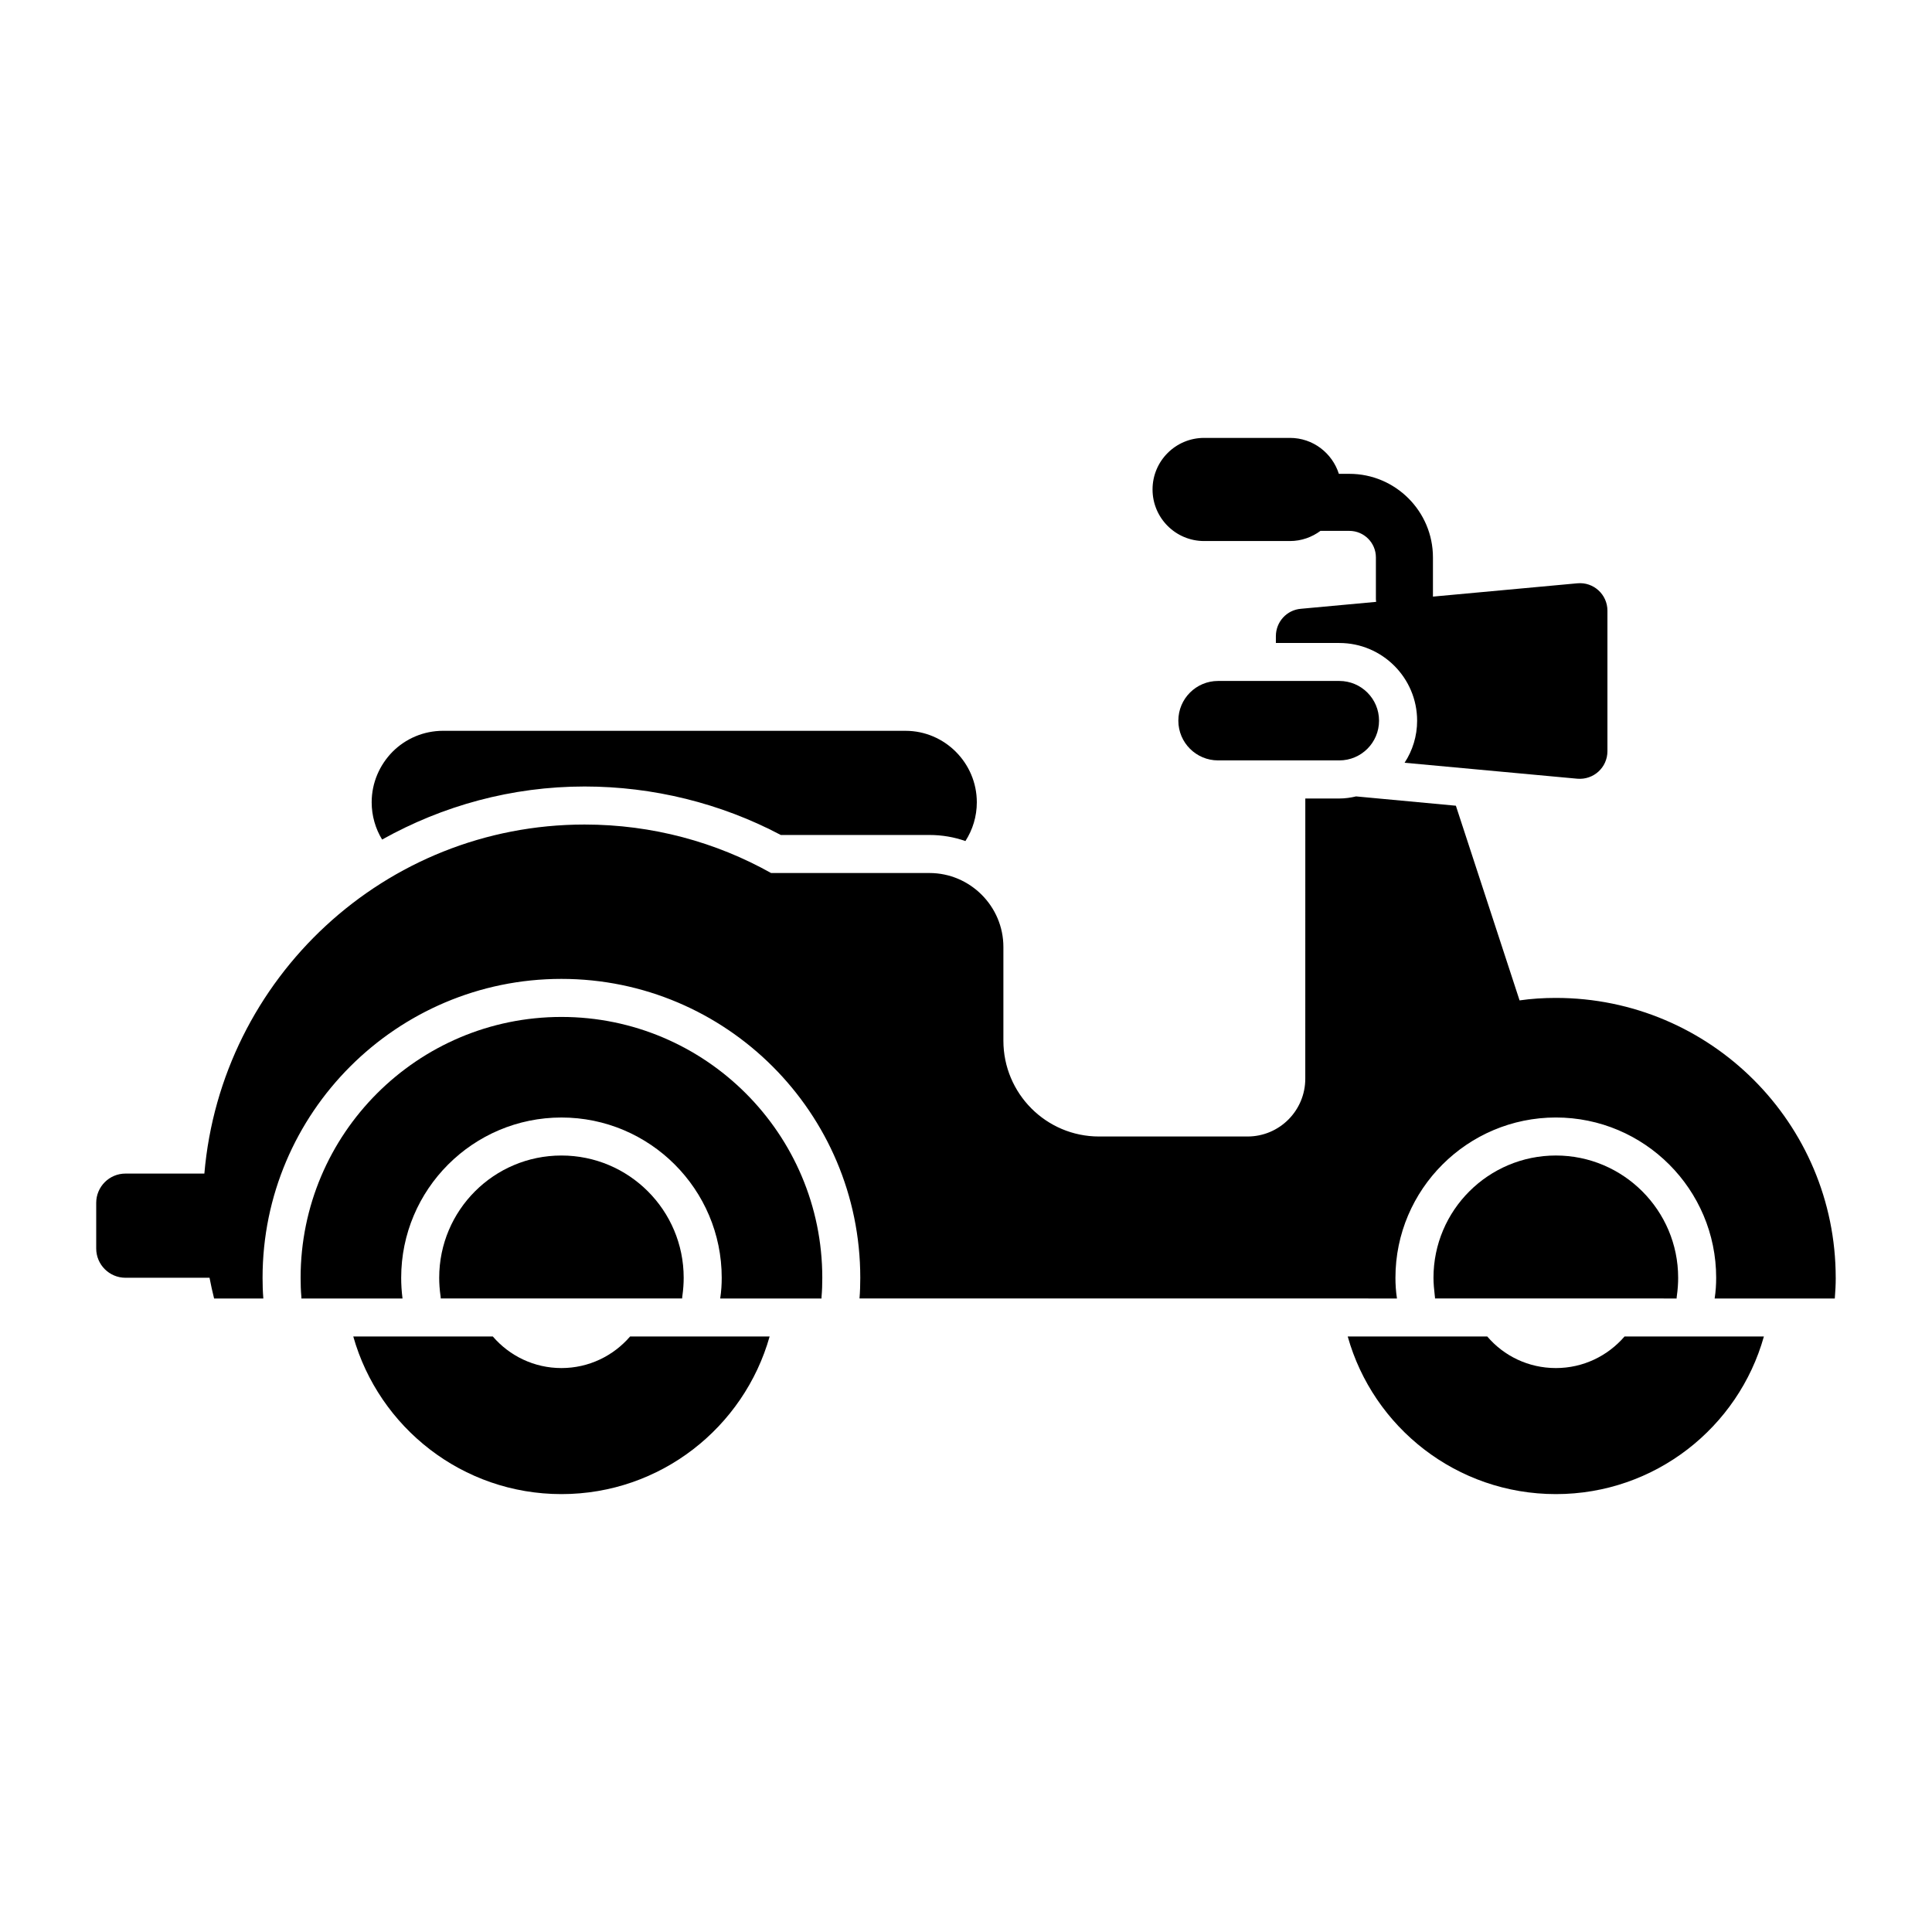
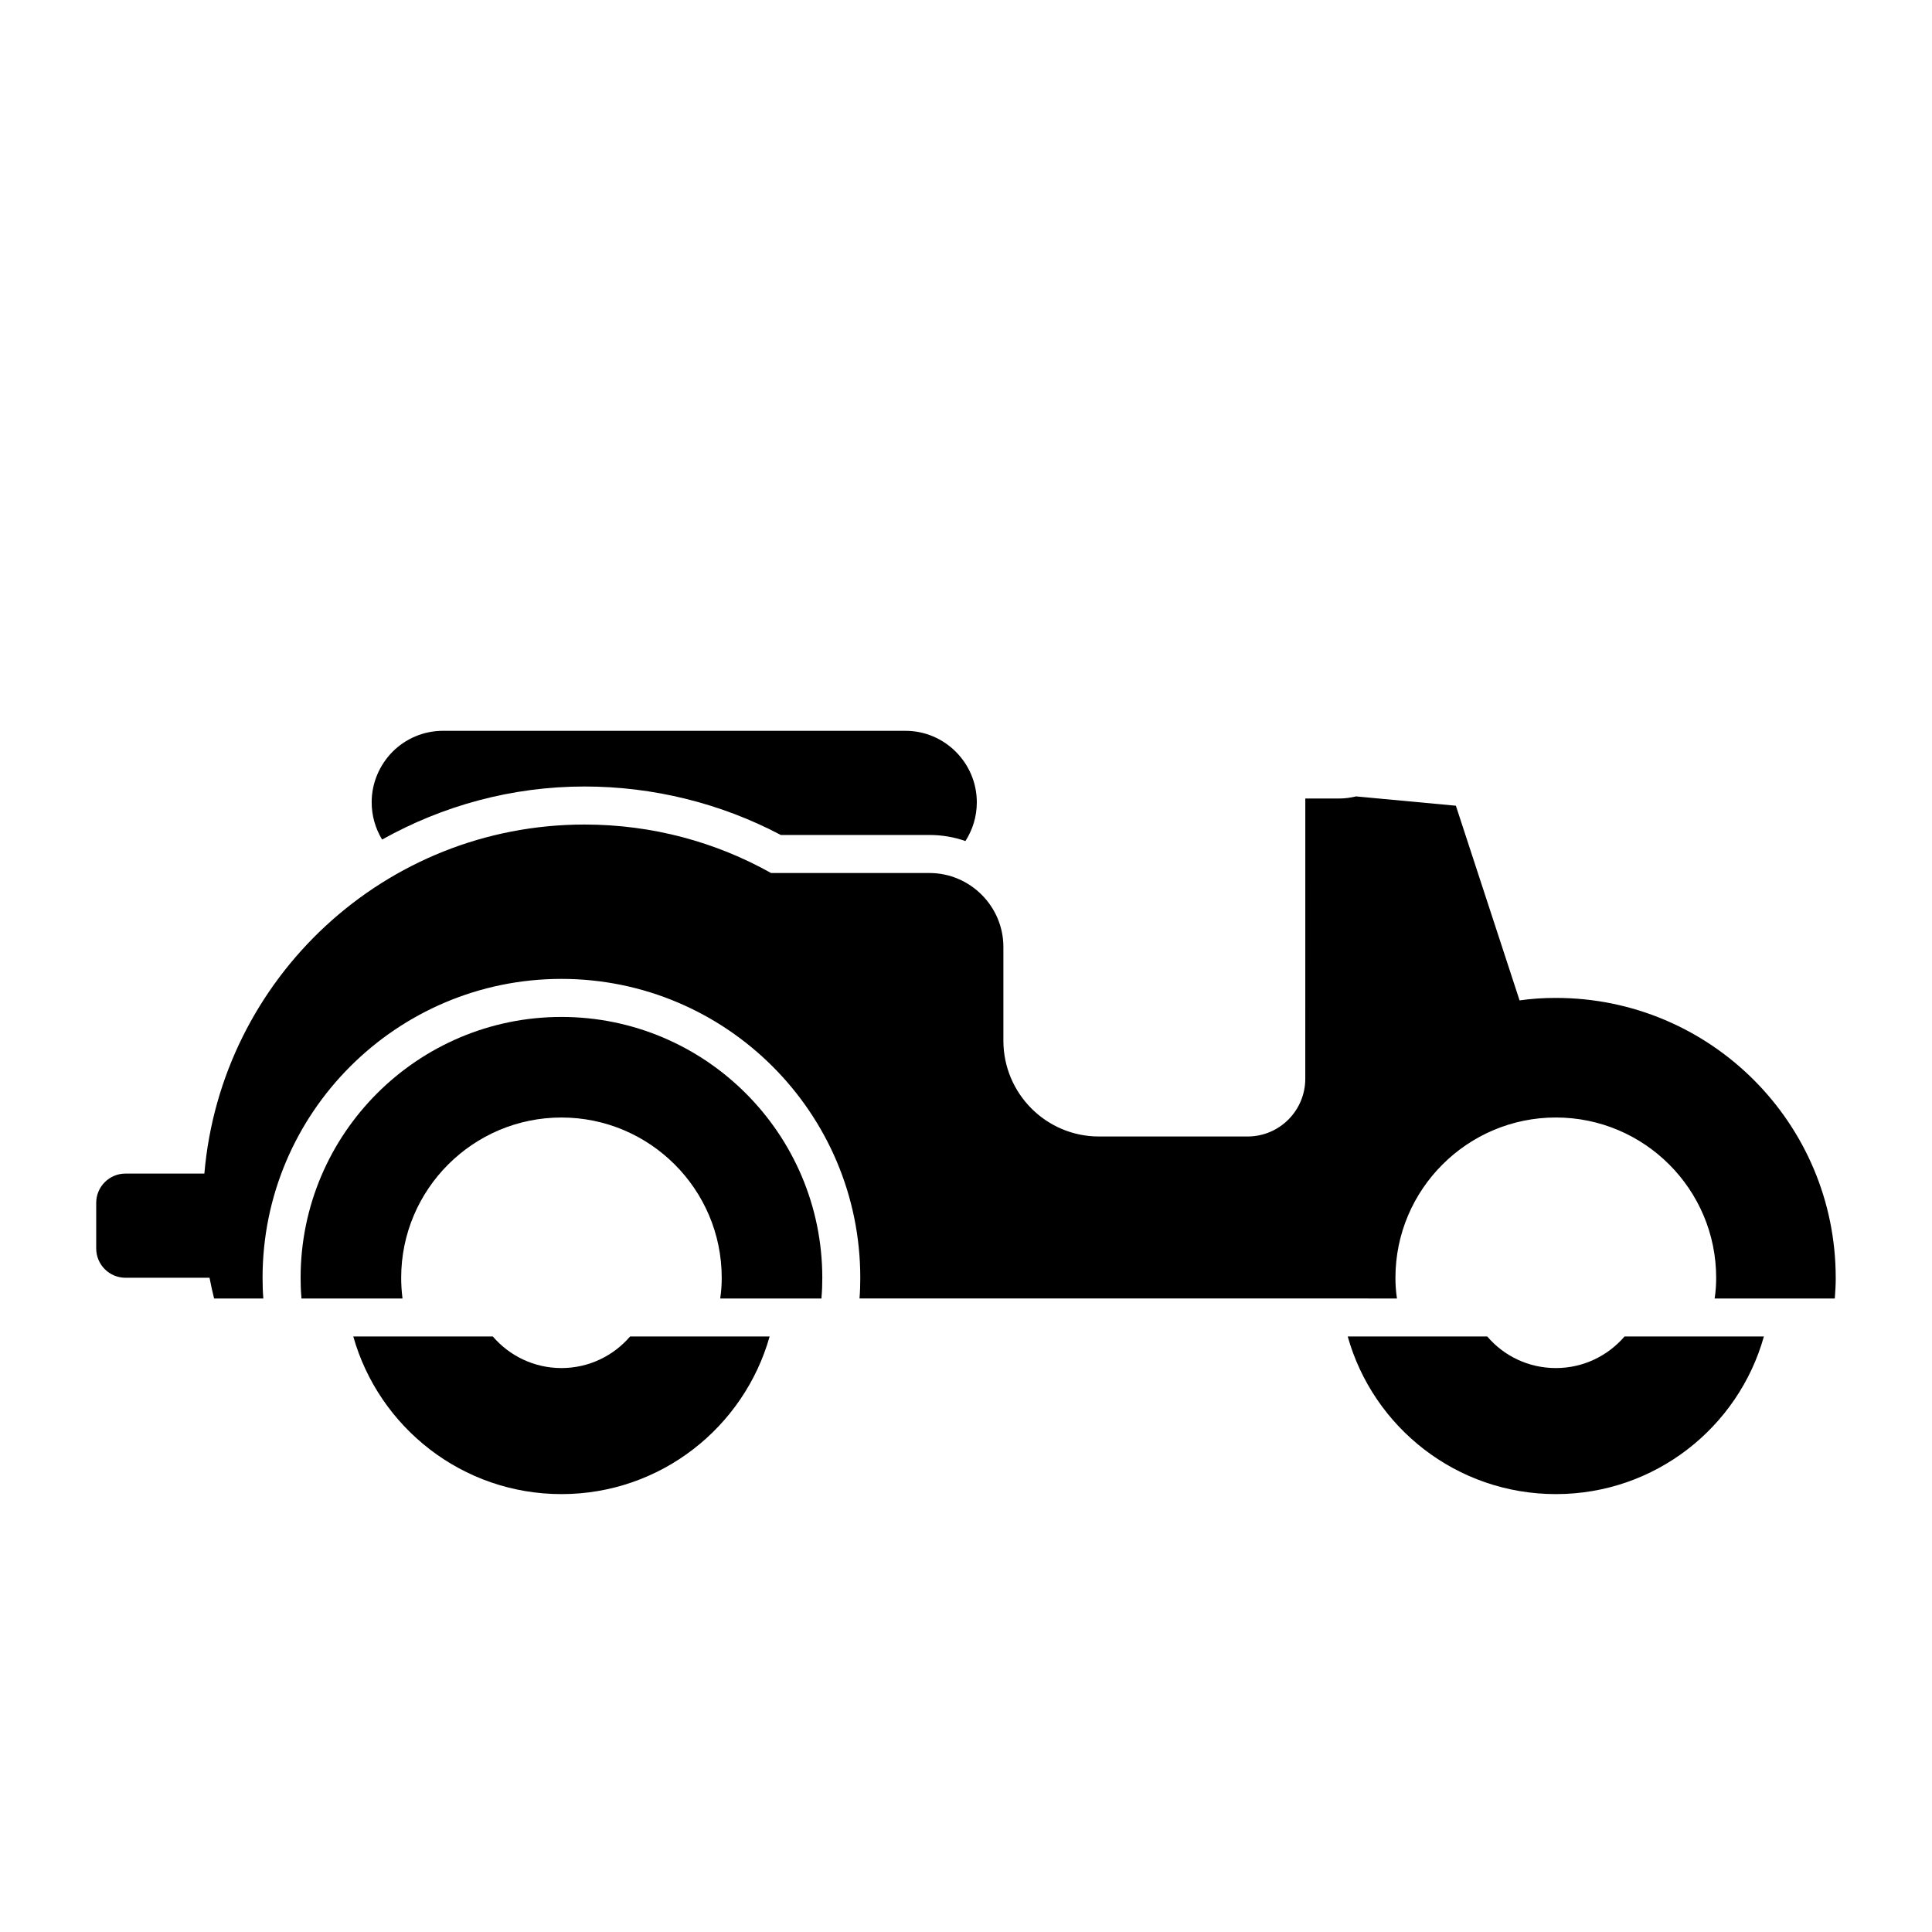
<svg xmlns="http://www.w3.org/2000/svg" fill="#000000" width="800px" height="800px" version="1.1" viewBox="144 144 512 512">
  <g>
    <path d="m556.33 506.55c-7.305 0-13.805-3.223-18.188-8.363h-36.98c6.75 24.082 28.867 41.766 55.168 41.766 26.25 0 48.367-17.684 55.117-41.766h-36.93c-4.434 5.137-10.934 8.363-18.188 8.363z" />
    <path d="m292.79 506.55c-7.254 0-13.754-3.223-18.188-8.363h-36.98c6.801 24.082 28.918 41.766 55.168 41.766s48.367-17.684 55.168-41.766h-36.98c-4.434 5.137-10.934 8.363-18.188 8.363z" />
-     <path d="m324.78 488.11c0-0.203 0-0.453 0.051-0.656 0.25-1.762 0.352-3.375 0.352-4.836 0-17.887-14.508-32.395-32.395-32.395-17.887 0-32.395 14.508-32.395 32.395 0 1.461 0.102 3.074 0.352 4.836 0.051 0.203 0.051 0.453 0.051 0.656z" />
    <path d="m292.79 413.5c-38.141 0-69.125 30.984-69.125 69.125 0 1.711 0.051 3.375 0.203 5.09v0.402h26.801c-0.25-1.965-0.352-3.777-0.352-5.492 0-23.426 19.043-42.473 42.473-42.473 23.426 0 42.473 19.043 42.473 42.473 0 1.711-0.102 3.527-0.402 5.492h26.852v-0.402c0.152-1.711 0.203-3.375 0.203-5.09-0.004-38.141-30.988-69.125-69.125-69.125z" />
-     <path d="m588.73 482.62c0 1.461-0.102 3.074-0.352 4.836-0.051 0.203-0.051 0.453-0.051 0.656l-64.035-0.004c0-0.203 0-0.402-0.051-0.656-0.203-1.762-0.352-3.375-0.352-4.836 0-17.887 14.559-32.395 32.445-32.395 17.832 0 32.395 14.512 32.395 32.398z" />
    <path d="m630.49 482.62c0 1.812-0.102 3.676-0.25 5.492h-31.84c0.301-1.965 0.402-3.777 0.402-5.492 0-23.426-19.043-42.473-42.473-42.473-23.426 0-42.523 19.043-42.523 42.473 0 1.711 0.102 3.527 0.402 5.492l-142.43-0.004c0.152-1.863 0.203-3.676 0.203-5.492 0-43.68-35.52-79.199-79.199-79.199-43.68 0.004-79.199 35.52-79.199 79.203 0 1.812 0.051 3.629 0.203 5.492h-13.047c-0.453-1.812-0.855-3.629-1.211-5.492h-22.27c-4.285 0-7.762-3.477-7.762-7.762v-12.09c0-4.281 3.477-7.758 7.758-7.758h20.906c4.434-51.793 47.812-92.5 100.76-92.5 17.984 0 34.863 4.684 49.422 12.848h41.969c10.781 0 19.598 8.816 19.598 19.598v24.836c0 14.008 11.336 25.391 25.34 25.391h39.348c8.516 0 15.316-6.902 15.316-15.316l0.008-74.258h9.02c1.461 0 2.973-0.203 4.434-0.555l26.449 2.469 16.879 51.59c3.125-0.453 6.348-0.656 9.621-0.656 40.957 0 74.16 33.203 74.16 74.164z" />
    <path d="m298.93 352.43c18.137 0 36.074 4.434 51.992 12.848h39.398c3.324 0 6.551 0.555 9.523 1.613 1.914-2.973 3.023-6.5 3.023-10.277 0-10.43-8.516-18.941-18.895-18.941l-122.53-0.004c-5.238 0-9.977 2.117-13.402 5.543-3.426 3.477-5.543 8.211-5.543 13.402 0 3.578 1.008 7.004 2.769 9.875 16.027-8.969 34.363-14.059 53.66-14.059z" />
-     <path d="m463.1 287.38h22.758c3.031 0 5.809-1.02 8.074-2.691h7.664c3.879 0 7.031 3.152 7.031 7.027v11.078c0 0.242 0.051 0.469 0.07 0.703l-19.93 1.836c-3.777 0.301-6.648 3.477-6.648 7.254v1.812h16.828c11.336 0 20.605 9.219 20.605 20.605 0 4.082-1.211 7.91-3.324 11.133l45.797 4.231c4.281 0.352 7.961-2.973 7.961-7.305v-37.23c0-4.281-3.676-7.656-7.961-7.254l-38.281 3.527v-10.395c0-12.211-9.934-22.141-22.145-22.141h-2.785c-1.762-5.508-6.863-9.523-12.957-9.523h-22.758c-7.547 0-13.664 6.117-13.664 13.664s6.117 13.668 13.664 13.668z" />
-     <path d="m466.8 324.46c-5.816 0-10.527 4.715-10.527 10.527 0 5.816 4.715 10.527 10.527 10.527h32.133c5.816 0 10.527-4.715 10.527-10.527 0-5.816-4.715-10.527-10.527-10.527z" />
  </g>
</svg>